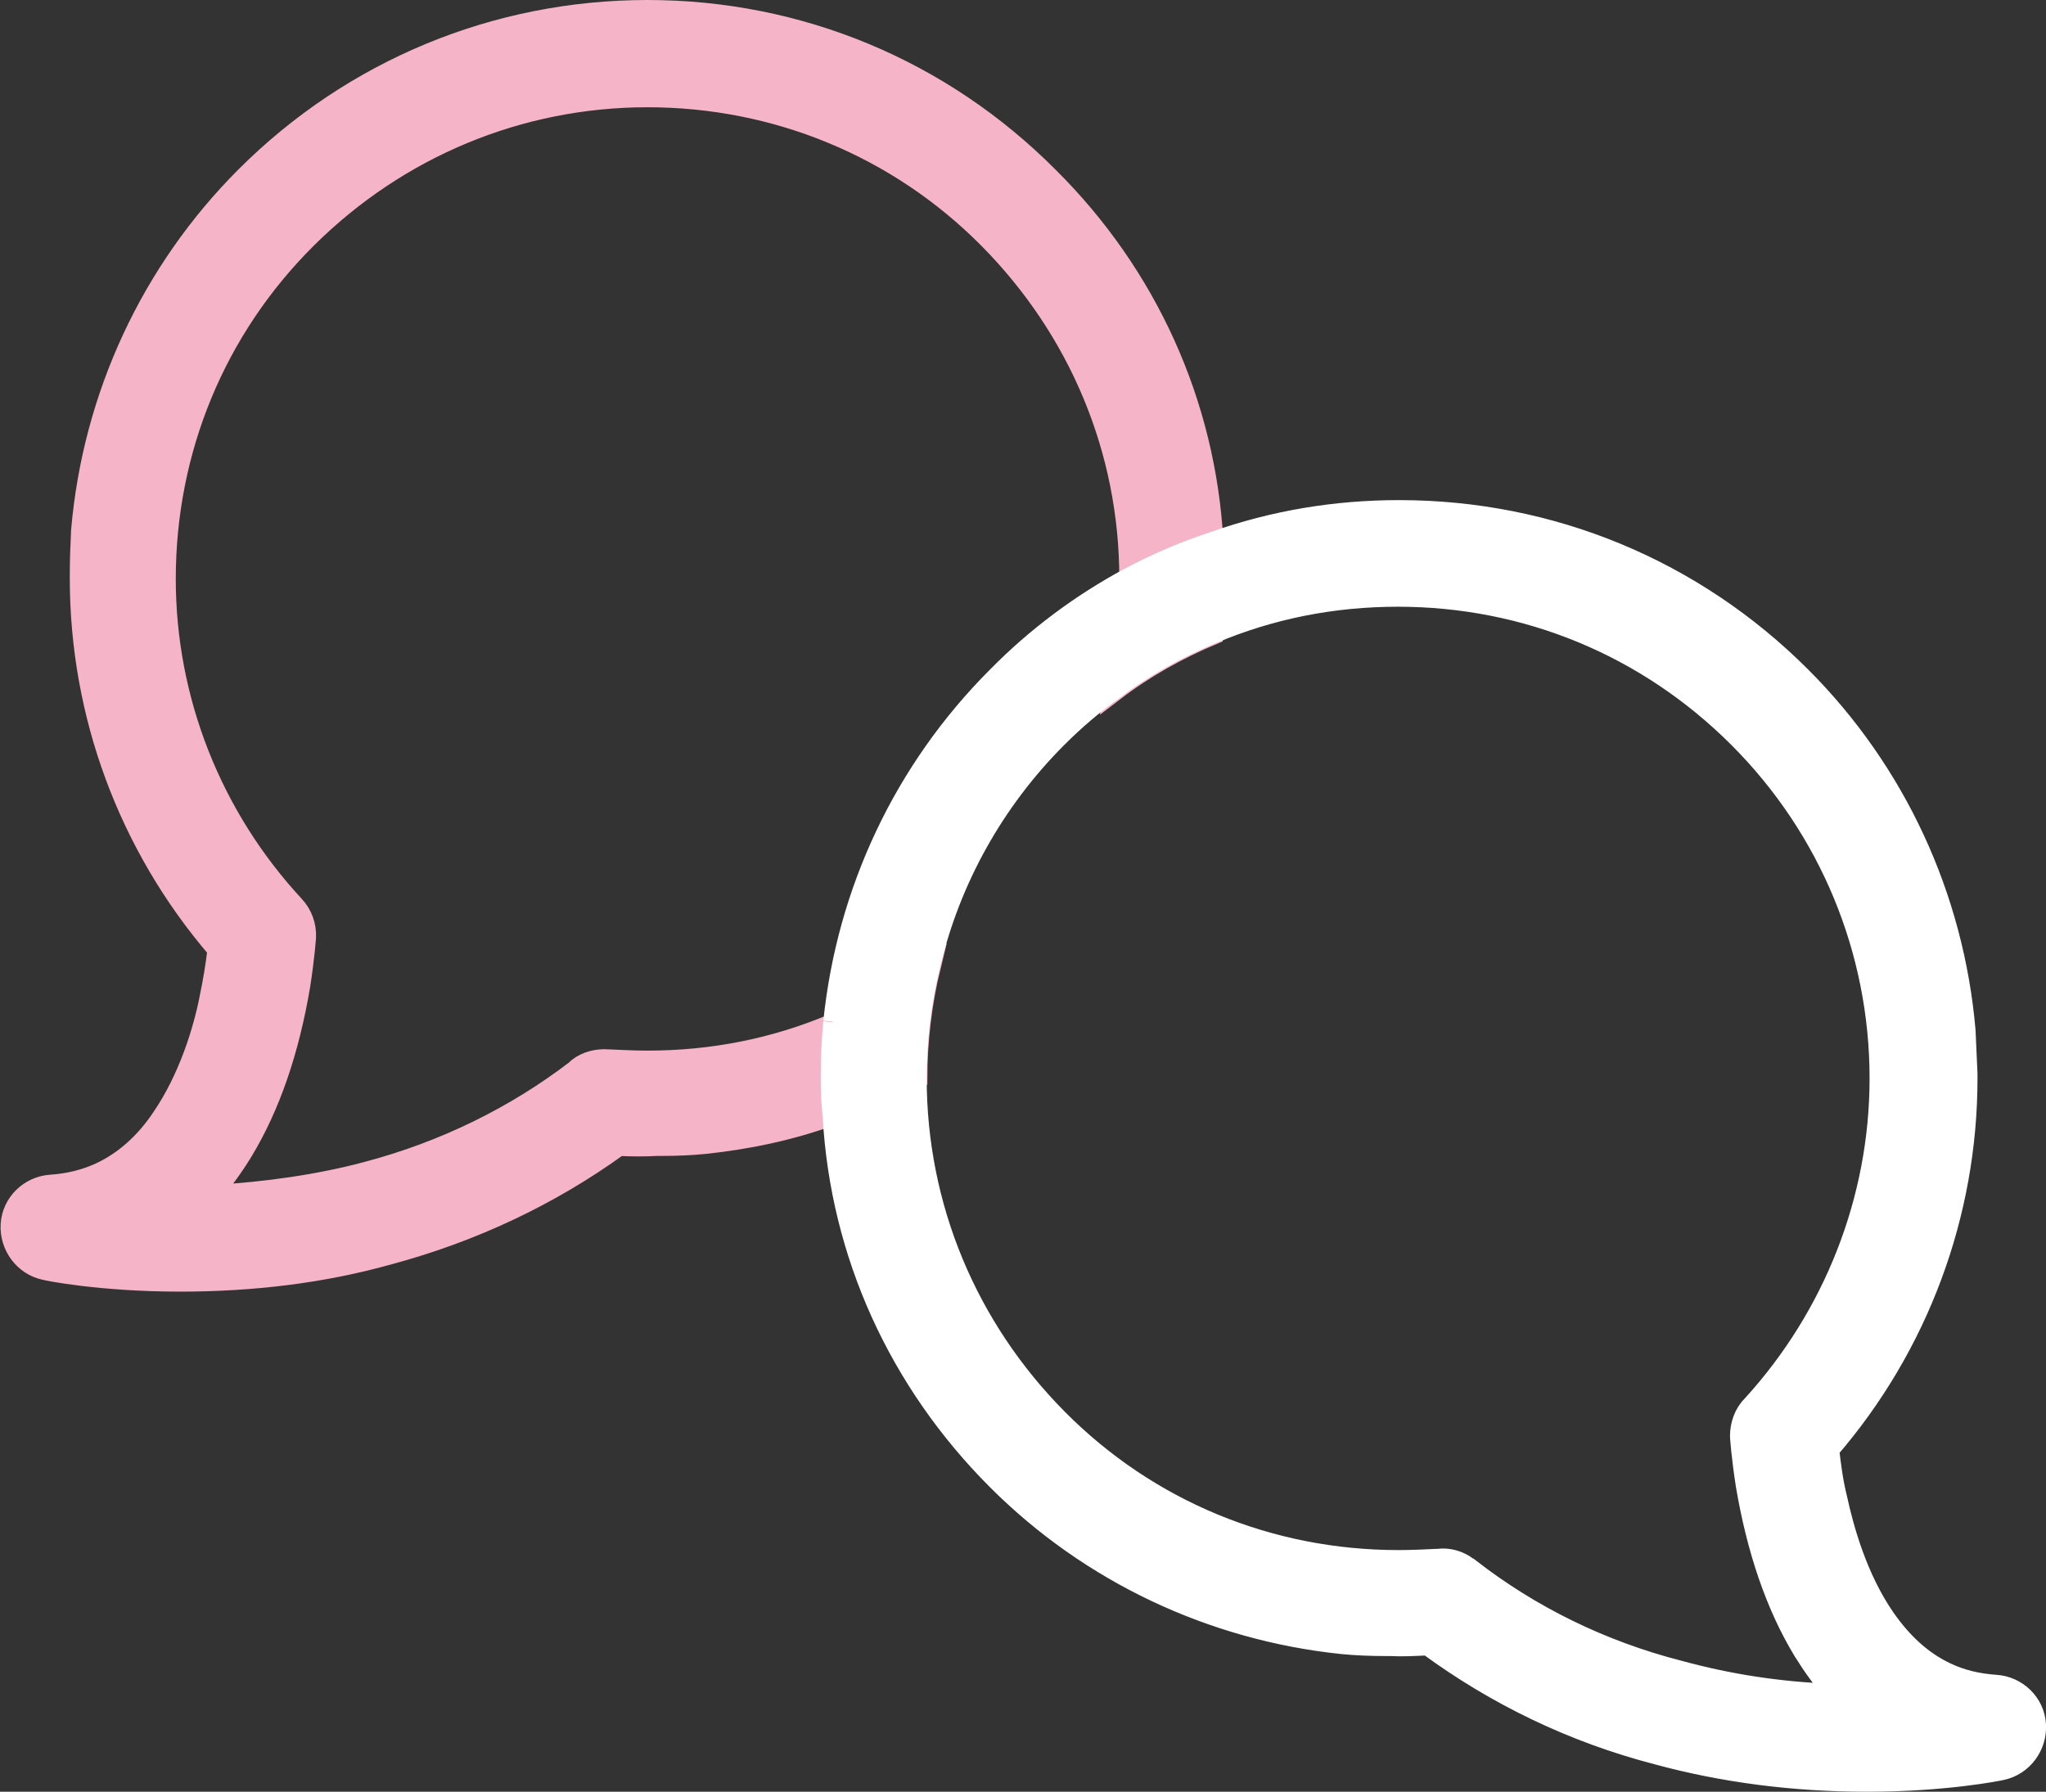
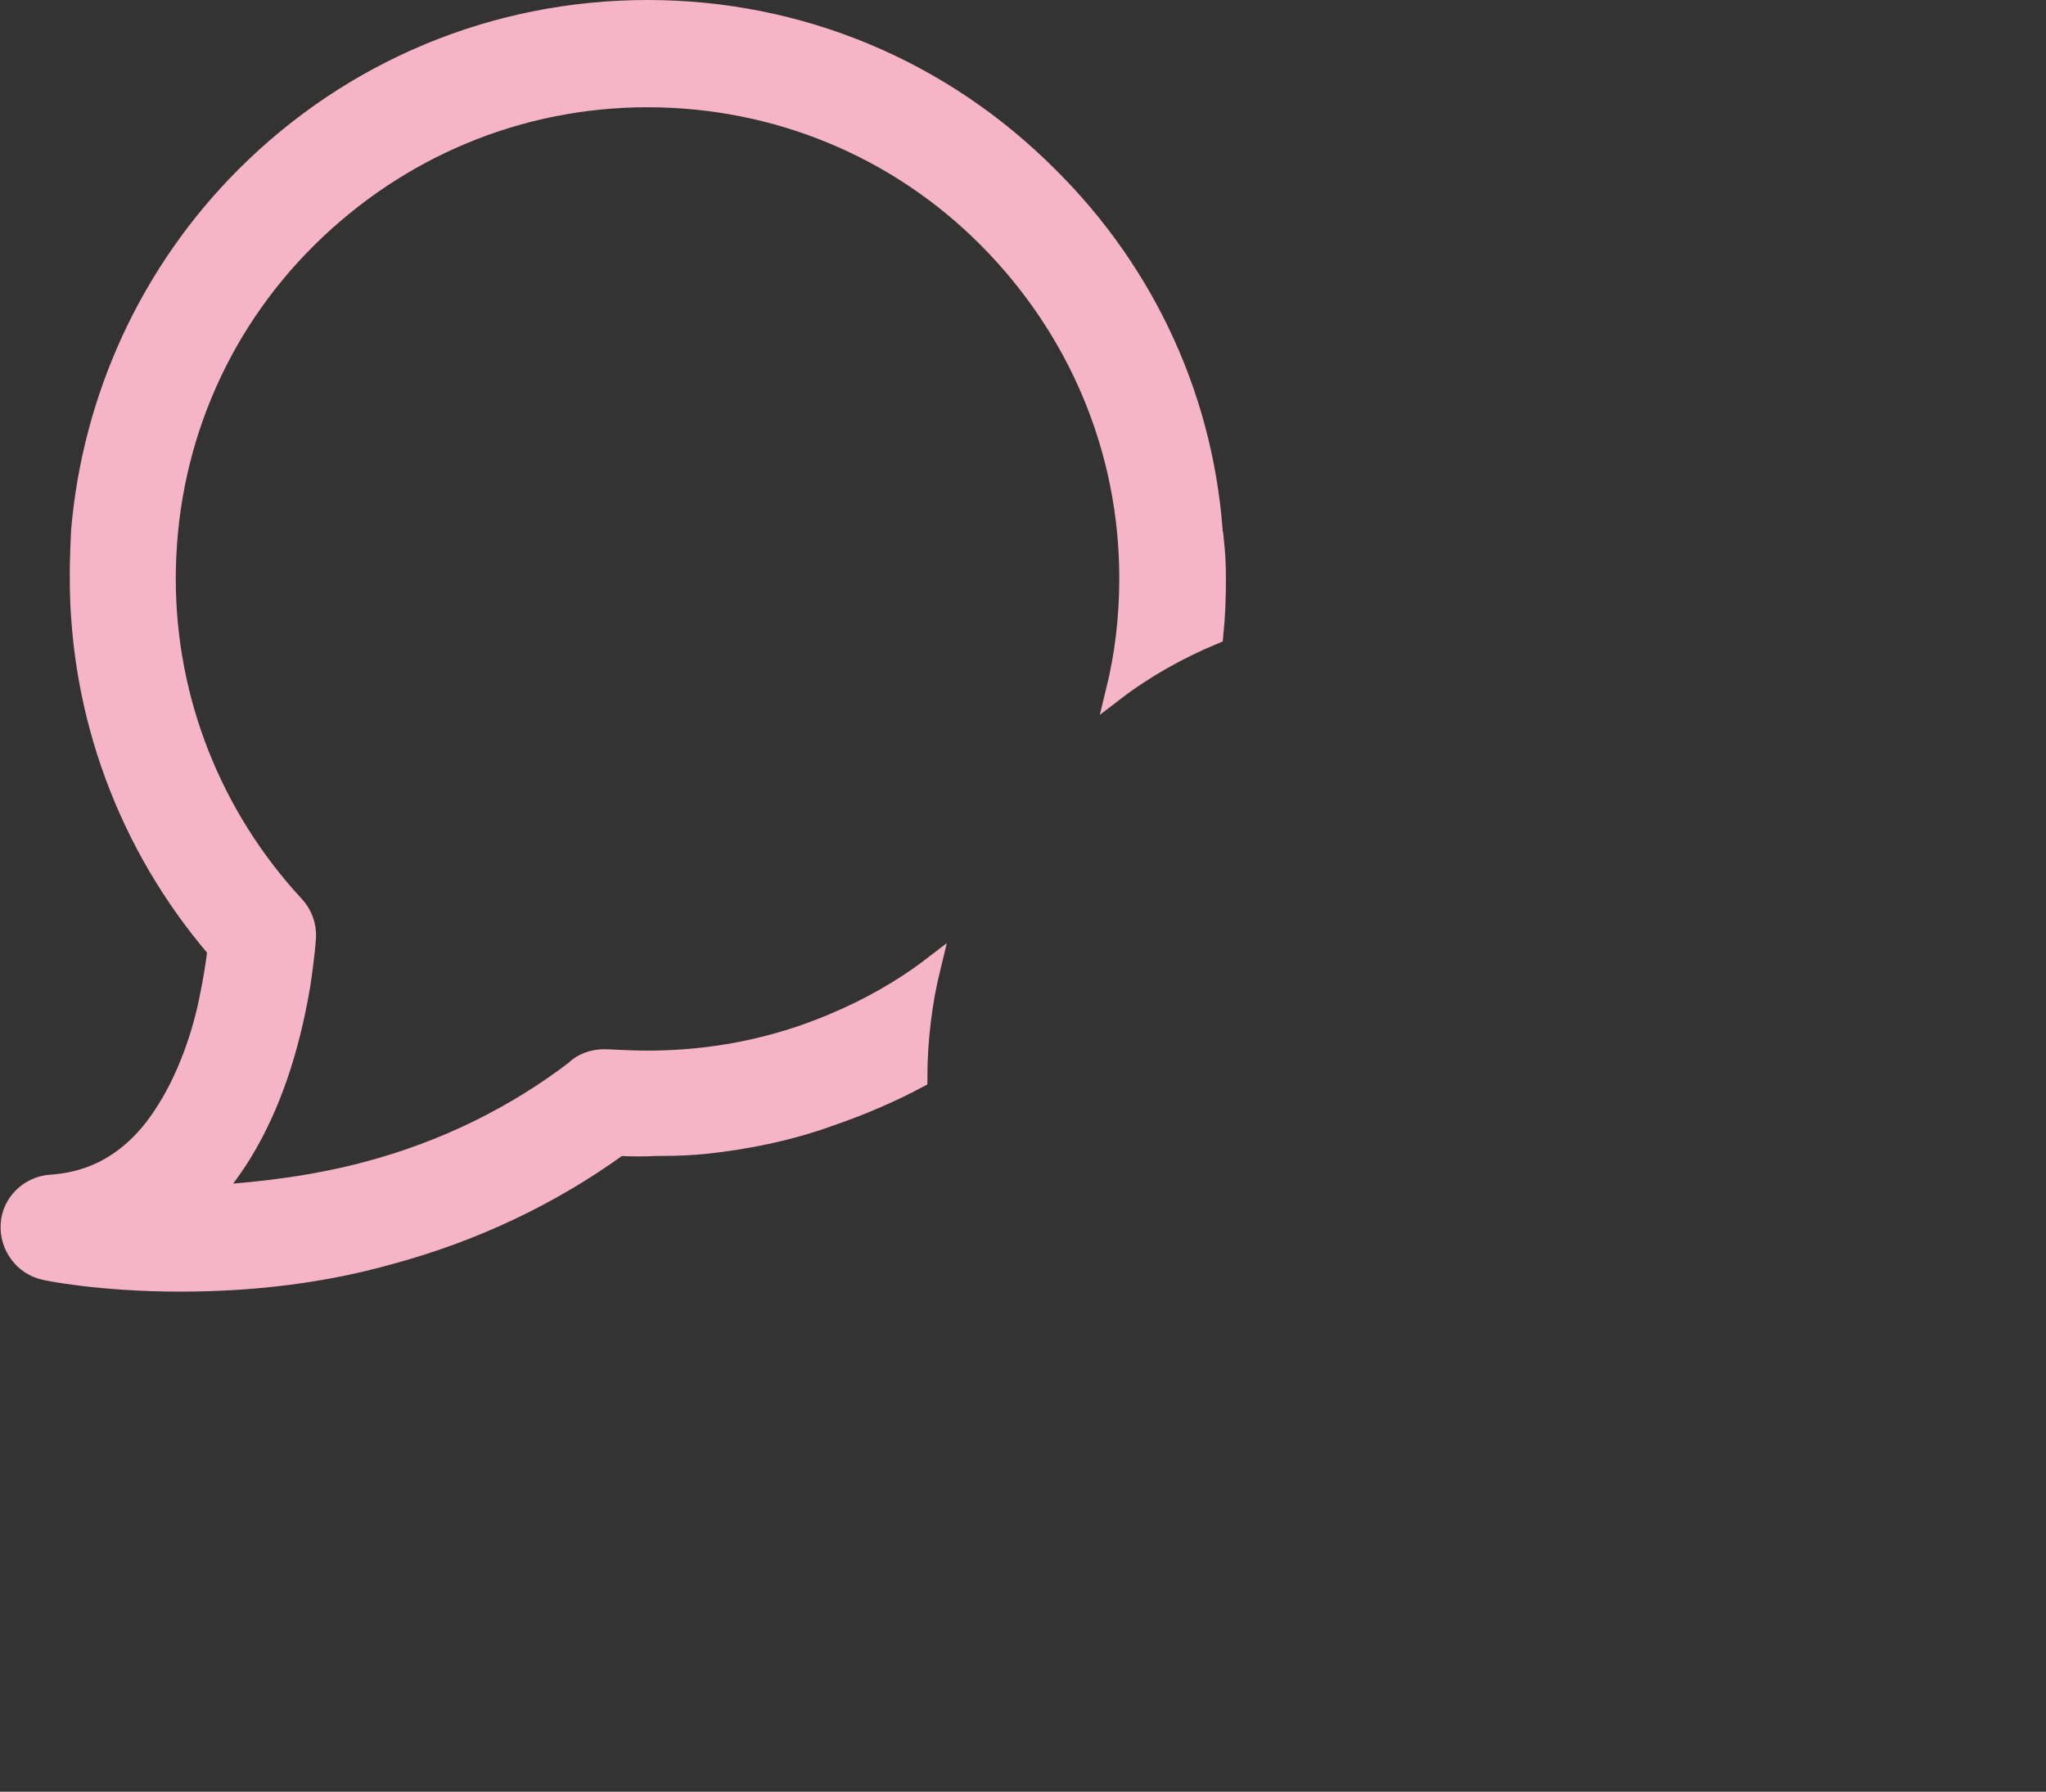
<svg xmlns="http://www.w3.org/2000/svg" id="Layer_2" viewBox="0 0 31.66 27.73">
  <rect x="0" y="0" width="31.66" height="27.73" fill="#333333" stroke="none" />
  <defs>
    <style>.cls-1{fill:#f5b4c7;stroke:#f5b4c7;}.cls-1,.cls-2{stroke-miterlimit:10;stroke-width:.28px;}.cls-2{fill:#fff;stroke:#fff;}</style>
  </defs>
  <g id="Layer_1-2">
    <path class="cls-1" d="m18.79,8.37c-.12-2.13-1.02-4.12-2.55-5.64C14.58,1.06,12.37.14,10.02.14s-4.57.92-6.23,2.58c-1.47,1.47-2.37,3.41-2.55,5.49-.01.22-.02.45-.02.67v.07c0,2.11.75,4.14,2.13,5.75-.03.25-.07.49-.12.73-.1.52-.33,1.26-.74,1.86-.26.39-.58.67-.94.84-.24.11-.48.17-.76.19-.34.02-.62.29-.64.63s.21.65.54.72c.03.01.86.18,2.1.18,1.12,0,2.21-.13,3.24-.42,1.3-.35,2.5-.92,3.55-1.68.21.01.4.01.58,0h.07c.25,0,.47-.01.67-.03.67-.07,1.34-.21,1.97-.44.46-.16.91-.35,1.34-.58,0-.59.07-1.18.21-1.75-.47.36-.99.65-1.54.88h0c-.9.38-1.86.57-2.86.57-.2,0-.4-.01-.62-.02-.16-.01-.33.03-.46.13l-.02.02s-.01,0-.01.01c-.94.72-2.03,1.26-3.24,1.58-.75.2-1.55.31-2.37.36.17-.2.33-.42.47-.65.43-.71.72-1.57.89-2.57.07-.45.09-.75.09-.75.01-.19-.06-.37-.18-.5-1.28-1.38-1.99-3.18-1.99-5.05,0-1.99.77-3.86,2.18-5.26,1.41-1.4,3.28-2.18,5.26-2.18s3.86.77,5.26,2.18,2.18,3.27,2.18,5.25h0c0,.61-.07,1.19-.21,1.76.47-.36.99-.65,1.54-.88h0c.03-.29.04-.58.04-.88,0-.2-.01-.39-.03-.58Z" />
-     <path class="cls-2" d="m12.88,15.82h0c-.03.29-.04.58-.04.88,0,.19.01.39.03.58.12,2.13,1.02,4.11,2.55,5.64,1.44,1.44,3.33,2.33,5.35,2.54.2.02.43.03.67.03h.07c.19.01.37,0,.58-.01,1.05.77,2.24,1.35,3.55,1.69,1.03.28,2.12.42,3.25.42,1.22,0,2.05-.17,2.09-.18.33-.07.56-.38.54-.72s-.3-.61-.64-.63c-.28-.02-.53-.08-.76-.19-.36-.17-.67-.45-.94-.84-.42-.61-.63-1.35-.74-1.86-.06-.24-.09-.48-.12-.73,1.38-1.6,2.14-3.64,2.14-5.75v-.07l-.03-.67c-.18-2.08-1.08-4.02-2.55-5.49-1.66-1.66-3.87-2.58-6.23-2.58-.99,0-1.94.16-2.85.48-.46.15-.91.34-1.34.57-.74.4-1.43.91-2.04,1.53-1.45,1.45-2.33,3.33-2.54,5.35m1.32.88c0-.59.07-1.18.21-1.75.31-1.32.99-2.54,1.96-3.51.27-.27.56-.52.86-.73.47-.36.99-.65,1.54-.88h0c.9-.38,1.86-.57,2.86-.57,1.99,0,3.85.77,5.26,2.18,1.4,1.4,2.18,3.28,2.18,5.26,0,1.87-.71,3.67-1.97,5.05-.13.13-.19.31-.19.49,0,.01.02.31.09.76.17,1,.46,1.86.89,2.57.15.24.3.45.47.64-.82-.03-1.6-.15-2.37-.36-1.21-.31-2.3-.85-3.24-1.58h-.01l-.02-.02c-.13-.1-.3-.15-.46-.13-.21.01-.42.02-.62.02-1.99,0-3.86-.77-5.26-2.18s-2.18-3.28-2.18-5.26" />
  </g>
</svg>